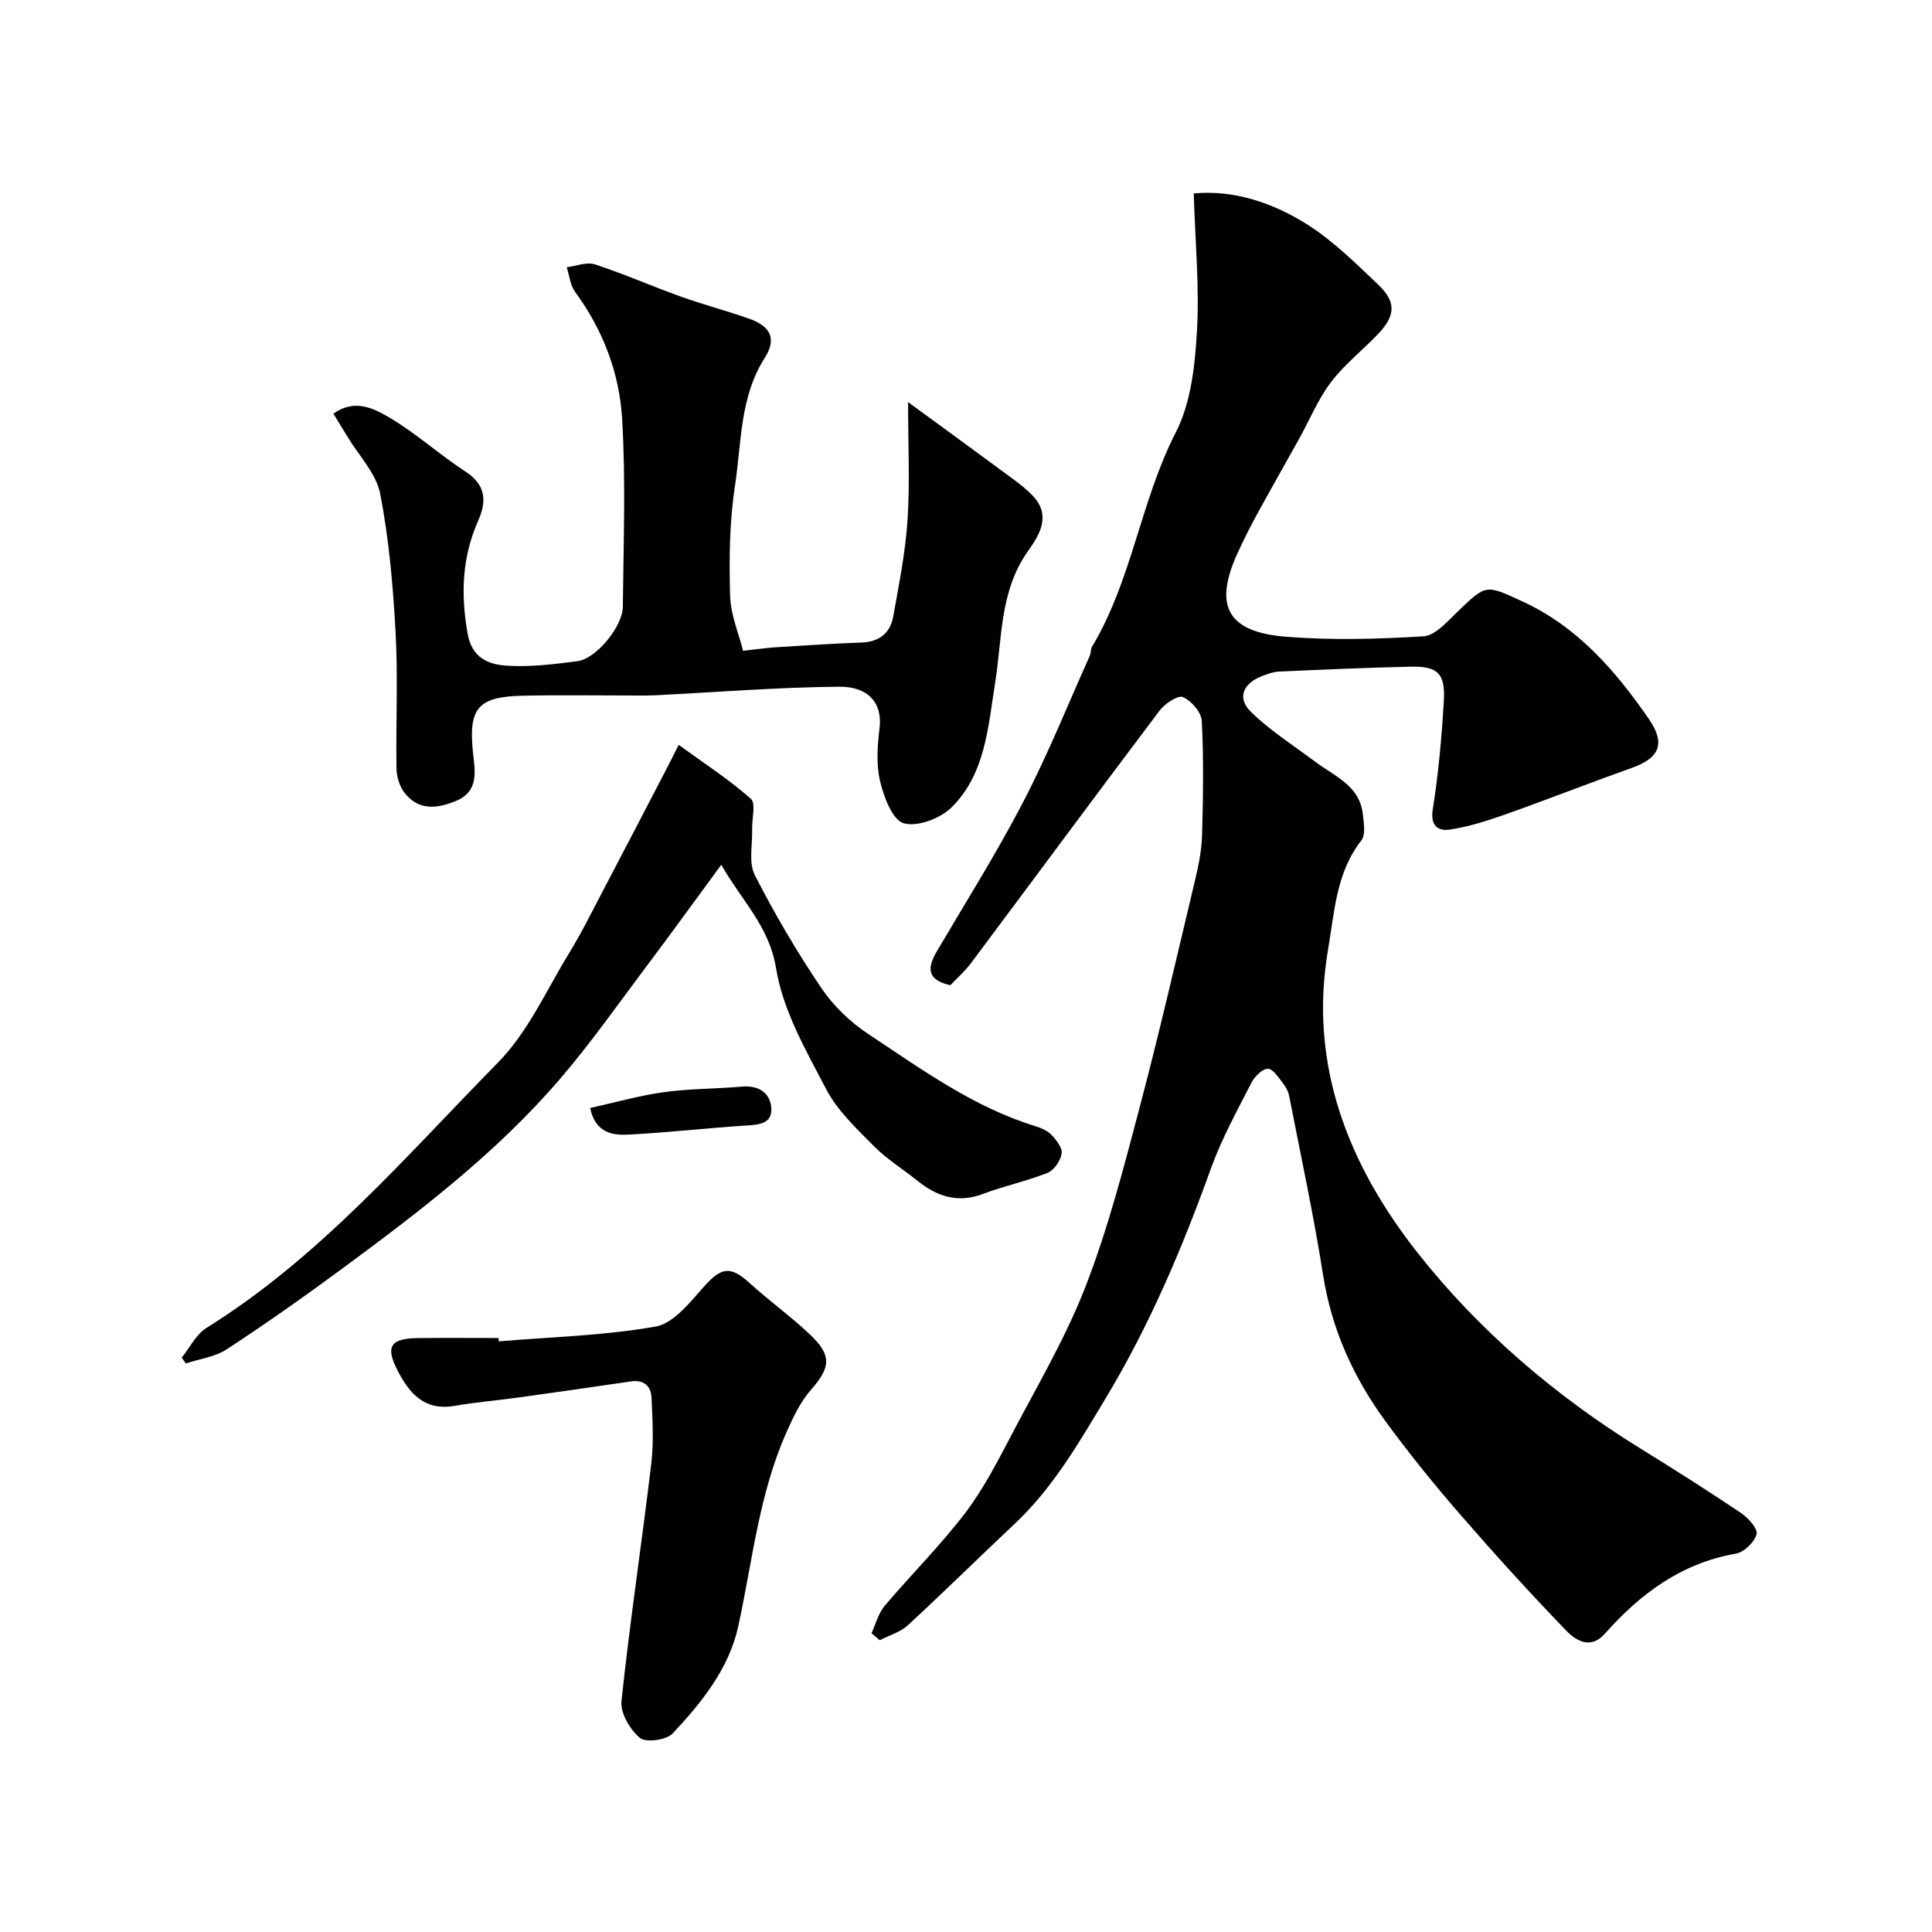
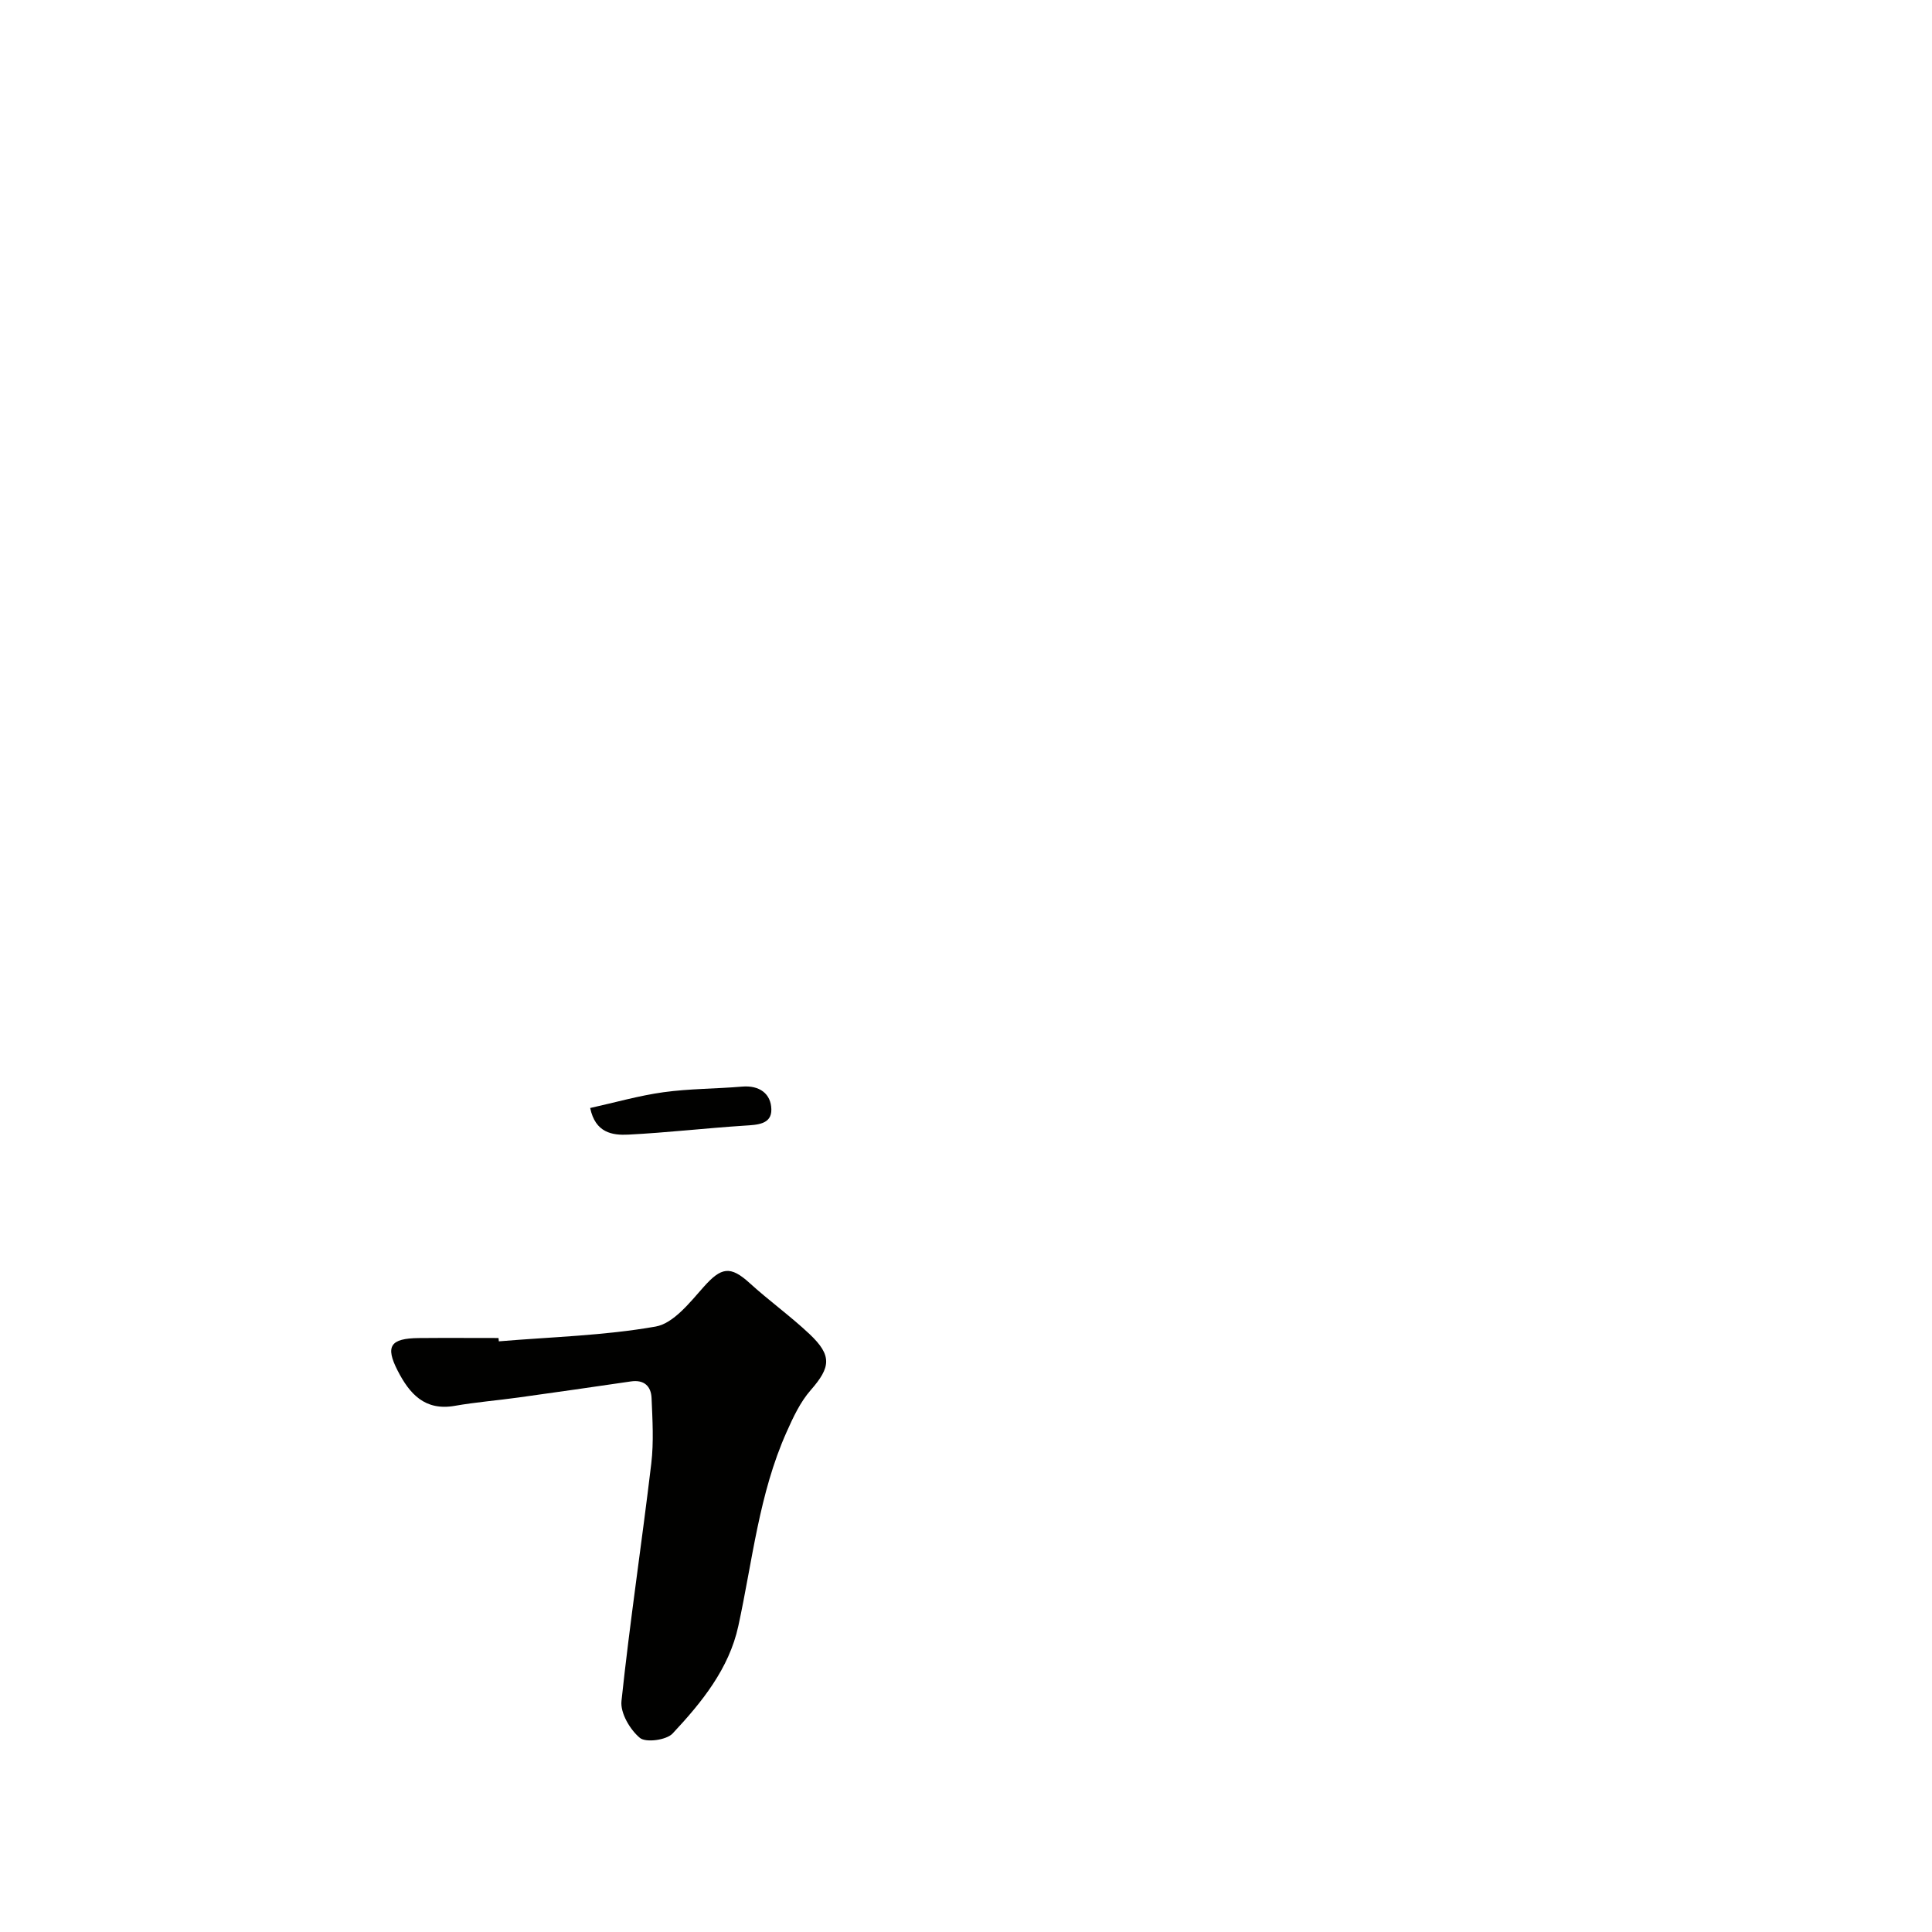
<svg xmlns="http://www.w3.org/2000/svg" enable-background="new 0 0 400 400" viewBox="0 0 400 400">
  <g fill="#010100">
-     <path d="m180.43 338.12c.89-1.89 1.42-4.09 2.72-5.63 5.47-6.48 11.53-12.48 16.66-19.21 3.82-5.01 6.75-10.76 9.7-16.37 5.32-10.12 11.19-20.07 15.29-30.68 4.61-11.92 7.84-24.41 11.11-36.8 4.16-15.72 7.79-31.58 11.56-47.4.72-3.01 1.32-6.12 1.41-9.2.21-7.85.34-15.72-.06-23.55-.09-1.8-2.16-4.2-3.91-4.95-1.06-.45-3.76 1.37-4.85 2.82-13.09 17.35-26 34.83-39.01 52.24-1.29 1.72-2.94 3.16-4.29 4.59-5.08-1.14-4.72-3.76-2.74-7.12 6.04-10.26 12.39-20.36 17.87-30.92 5.09-9.79 9.21-20.08 13.74-30.17.26-.58.15-1.36.47-1.89 8.27-13.78 10.02-30.09 17.33-44.35 3.14-6.12 3.97-13.8 4.38-20.85.54-9.3-.36-18.68-.66-28.62 8-.8 16.23 1.79 23.56 6.45 5.36 3.41 10.01 8.03 14.65 12.44 3.75 3.56 3.57 6.41-.04 10.2-3.22 3.37-6.98 6.31-9.77 9.99-2.69 3.55-4.41 7.82-6.6 11.75-2.81 5.07-5.7 10.1-8.48 15.19-1.49 2.73-2.91 5.51-4.2 8.33-4.76 10.4-2.85 16.41 9.99 17.42 9.44.75 19 .49 28.47-.09 2.41-.15 4.85-2.99 6.91-4.97 6.11-5.88 5.94-5.75 13.46-2.3 11.48 5.26 19.34 14.34 26.27 24.38 3.53 5.11 2.23 8.08-3.49 10.12-8.73 3.11-17.35 6.5-26.08 9.6-3.8 1.34-7.7 2.6-11.67 3.19-2.21.33-4.05-.64-3.5-4.14 1.19-7.45 1.86-15 2.3-22.53.33-5.67-1.28-7.18-6.84-7.06-9.09.2-18.17.6-27.26 1.01-1.26.06-2.55.54-3.74 1.02-3.79 1.54-4.98 4.5-2.09 7.33 4 3.91 8.83 6.96 13.33 10.34 3.98 2.99 9.18 4.9 9.83 10.84.2 1.81.62 4.25-.3 5.43-5.25 6.72-5.55 14.75-6.9 22.61-4.11 23.96 4.37 44.76 18.45 62.66 12.71 16.15 28.57 29.74 46.32 40.69 6.97 4.3 13.88 8.69 20.67 13.25 1.51 1.02 3.57 3.26 3.28 4.41-.42 1.66-2.59 3.75-4.3 4.05-11.29 1.97-19.76 8.29-27.1 16.56-3.01 3.39-6.06 1.4-8.05-.67-7.57-7.84-14.91-15.93-22.05-24.16-5.36-6.18-10.52-12.56-15.35-19.17-6.61-9.04-11.13-18.99-12.9-30.25-1.95-12.39-4.6-24.66-7-36.97-.18-.94-.65-1.9-1.24-2.65-.95-1.2-2.14-3.11-3.19-3.08-1.19.02-2.77 1.63-3.43 2.93-2.97 5.82-6.16 11.59-8.36 17.71-5.92 16.45-12.69 32.45-21.73 47.47-5.56 9.24-10.91 18.59-18.89 26.09-7.42 6.97-14.67 14.14-22.16 21.04-1.56 1.43-3.85 2.07-5.8 3.07-.59-.51-1.15-.99-1.7-1.47z" />
-     <path d="m69.02 85.64c4.5-3.19 8.49-1.04 11.8.93 5.45 3.25 10.23 7.6 15.56 11.07 4.23 2.75 4.41 6.14 2.64 10.12-3.39 7.62-3.65 15.38-2.18 23.54.89 4.94 4.32 6.26 7.95 6.51 4.9.34 9.9-.29 14.81-.93 3.84-.51 9.31-7.15 9.35-11.26.13-13 .63-26.03-.15-38.98-.57-9.44-3.96-18.35-9.72-26.18-1.02-1.39-1.19-3.41-1.75-5.13 1.95-.24 4.13-1.15 5.82-.6 5.98 1.95 11.77 4.51 17.7 6.64 4.71 1.69 9.57 2.96 14.3 4.63 4.45 1.57 5.67 4.19 3.19 8.08-5.2 8.16-4.8 17.56-6.17 26.49-1.14 7.47-1.22 15.16-1.01 22.74.11 4 1.82 7.96 2.69 11.43 3.19-.35 4.96-.62 6.75-.73 5.92-.37 11.84-.77 17.77-.98 3.7-.13 5.96-1.97 6.57-5.43 1.17-6.58 2.51-13.18 2.95-19.83.51-7.76.12-15.58.12-24.52 7.66 5.61 14.57 10.63 21.44 15.71 1.57 1.16 3.14 2.36 4.46 3.78 3.86 4.13 1.14 8.23-1.11 11.41-5.87 8.32-5.29 18-6.77 27.25-1.47 9.16-2.01 18.82-9.02 25.76-2.32 2.3-7.13 4.12-9.93 3.28-2.34-.71-4.1-5.46-4.87-8.71-.82-3.47-.56-7.33-.11-10.94.67-5.38-2.53-8.66-8.3-8.61-12.7.1-25.4 1.13-38.1 1.77-1.16.06-2.33.05-3.5.05-8 0-16-.13-23.99.04-9.34.19-11.22 2.66-10.29 11.71.38 3.7 1.39 8.06-3.54 10.09-3.95 1.63-7.81 2.02-10.7-1.8-.98-1.3-1.56-3.23-1.59-4.88-.15-9.36.32-18.75-.18-28.09-.52-9.64-1.36-19.35-3.19-28.81-.81-4.21-4.4-7.88-6.74-11.79-.91-1.5-1.84-2.99-2.96-4.83z" />
-     <path d="m149.33 179.04c-5.44 7.4-10.31 14.15-15.32 20.81-5.99 7.97-11.72 16.16-18.21 23.7-13.14 15.26-29.09 27.42-45.21 39.3-7.74 5.7-15.61 11.25-23.65 16.51-2.42 1.59-5.63 1.98-8.47 2.93-.28-.4-.56-.81-.85-1.21 1.69-2.08 2.97-4.81 5.12-6.15 23.51-14.62 41.3-35.56 60.39-54.97 6.14-6.25 9.95-14.84 14.62-22.49 2.62-4.28 4.85-8.8 7.19-13.25 4.32-8.21 8.59-16.45 12.87-24.68.75-1.43 1.47-2.88 2.71-5.32 5.27 3.83 10.4 7.15 14.93 11.15 1.1.97.2 4.18.27 6.36.1 3.18-.76 6.86.55 9.44 4.11 8.05 8.72 15.9 13.78 23.39 2.5 3.71 6.01 7.07 9.76 9.55 10.97 7.26 21.69 15.09 34.52 19.04 1.23.38 2.57.97 3.43 1.88.99 1.05 2.24 2.68 2.04 3.82-.26 1.49-1.56 3.44-2.9 3.97-4.35 1.74-9 2.71-13.39 4.37-5.26 1.98-9.56.51-13.65-2.79-2.92-2.36-6.2-4.36-8.83-7.01-3.61-3.65-7.58-7.33-9.92-11.78-4.21-8.04-9.01-16.38-10.43-25.1-1.4-8.7-6.97-13.82-11.35-21.47z" />
    <path d="m103.28 277.71c10.84-.91 21.8-1.18 32.46-3.06 3.71-.66 7.09-4.99 9.96-8.22 3.63-4.08 5.51-4.42 9.51-.78 4.01 3.65 8.44 6.83 12.38 10.54 4.73 4.46 4.4 6.89.26 11.62-2.16 2.46-3.64 5.63-4.99 8.67-5.72 12.79-7.06 26.68-10 40.18-1.92 8.83-7.58 15.81-13.6 22.24-1.28 1.37-5.54 1.94-6.78.91-2.05-1.71-4.08-5.16-3.81-7.64 1.74-16.42 4.22-32.76 6.17-49.16.53-4.46.25-9.04.06-13.55-.1-2.45-1.54-3.86-4.28-3.45-7.76 1.14-15.53 2.25-23.3 3.33-4.38.61-8.8.96-13.14 1.72-6.23 1.1-9.39-2.48-11.86-7.3-2.58-5.04-1.53-6.67 4.39-6.73 5.5-.05 11-.01 16.5-.01.03.22.05.46.07.69z" />
    <path d="m122.19 229.4c5.16-1.14 10.12-2.57 15.19-3.27 5.37-.74 10.84-.7 16.26-1.16 3.6-.31 5.99 1.47 6.06 4.7.07 3.13-2.9 3.21-5.53 3.38-8.03.52-16.03 1.45-24.06 1.86-3.33.17-6.85-.36-7.92-5.51z" />
  </g>
</svg>